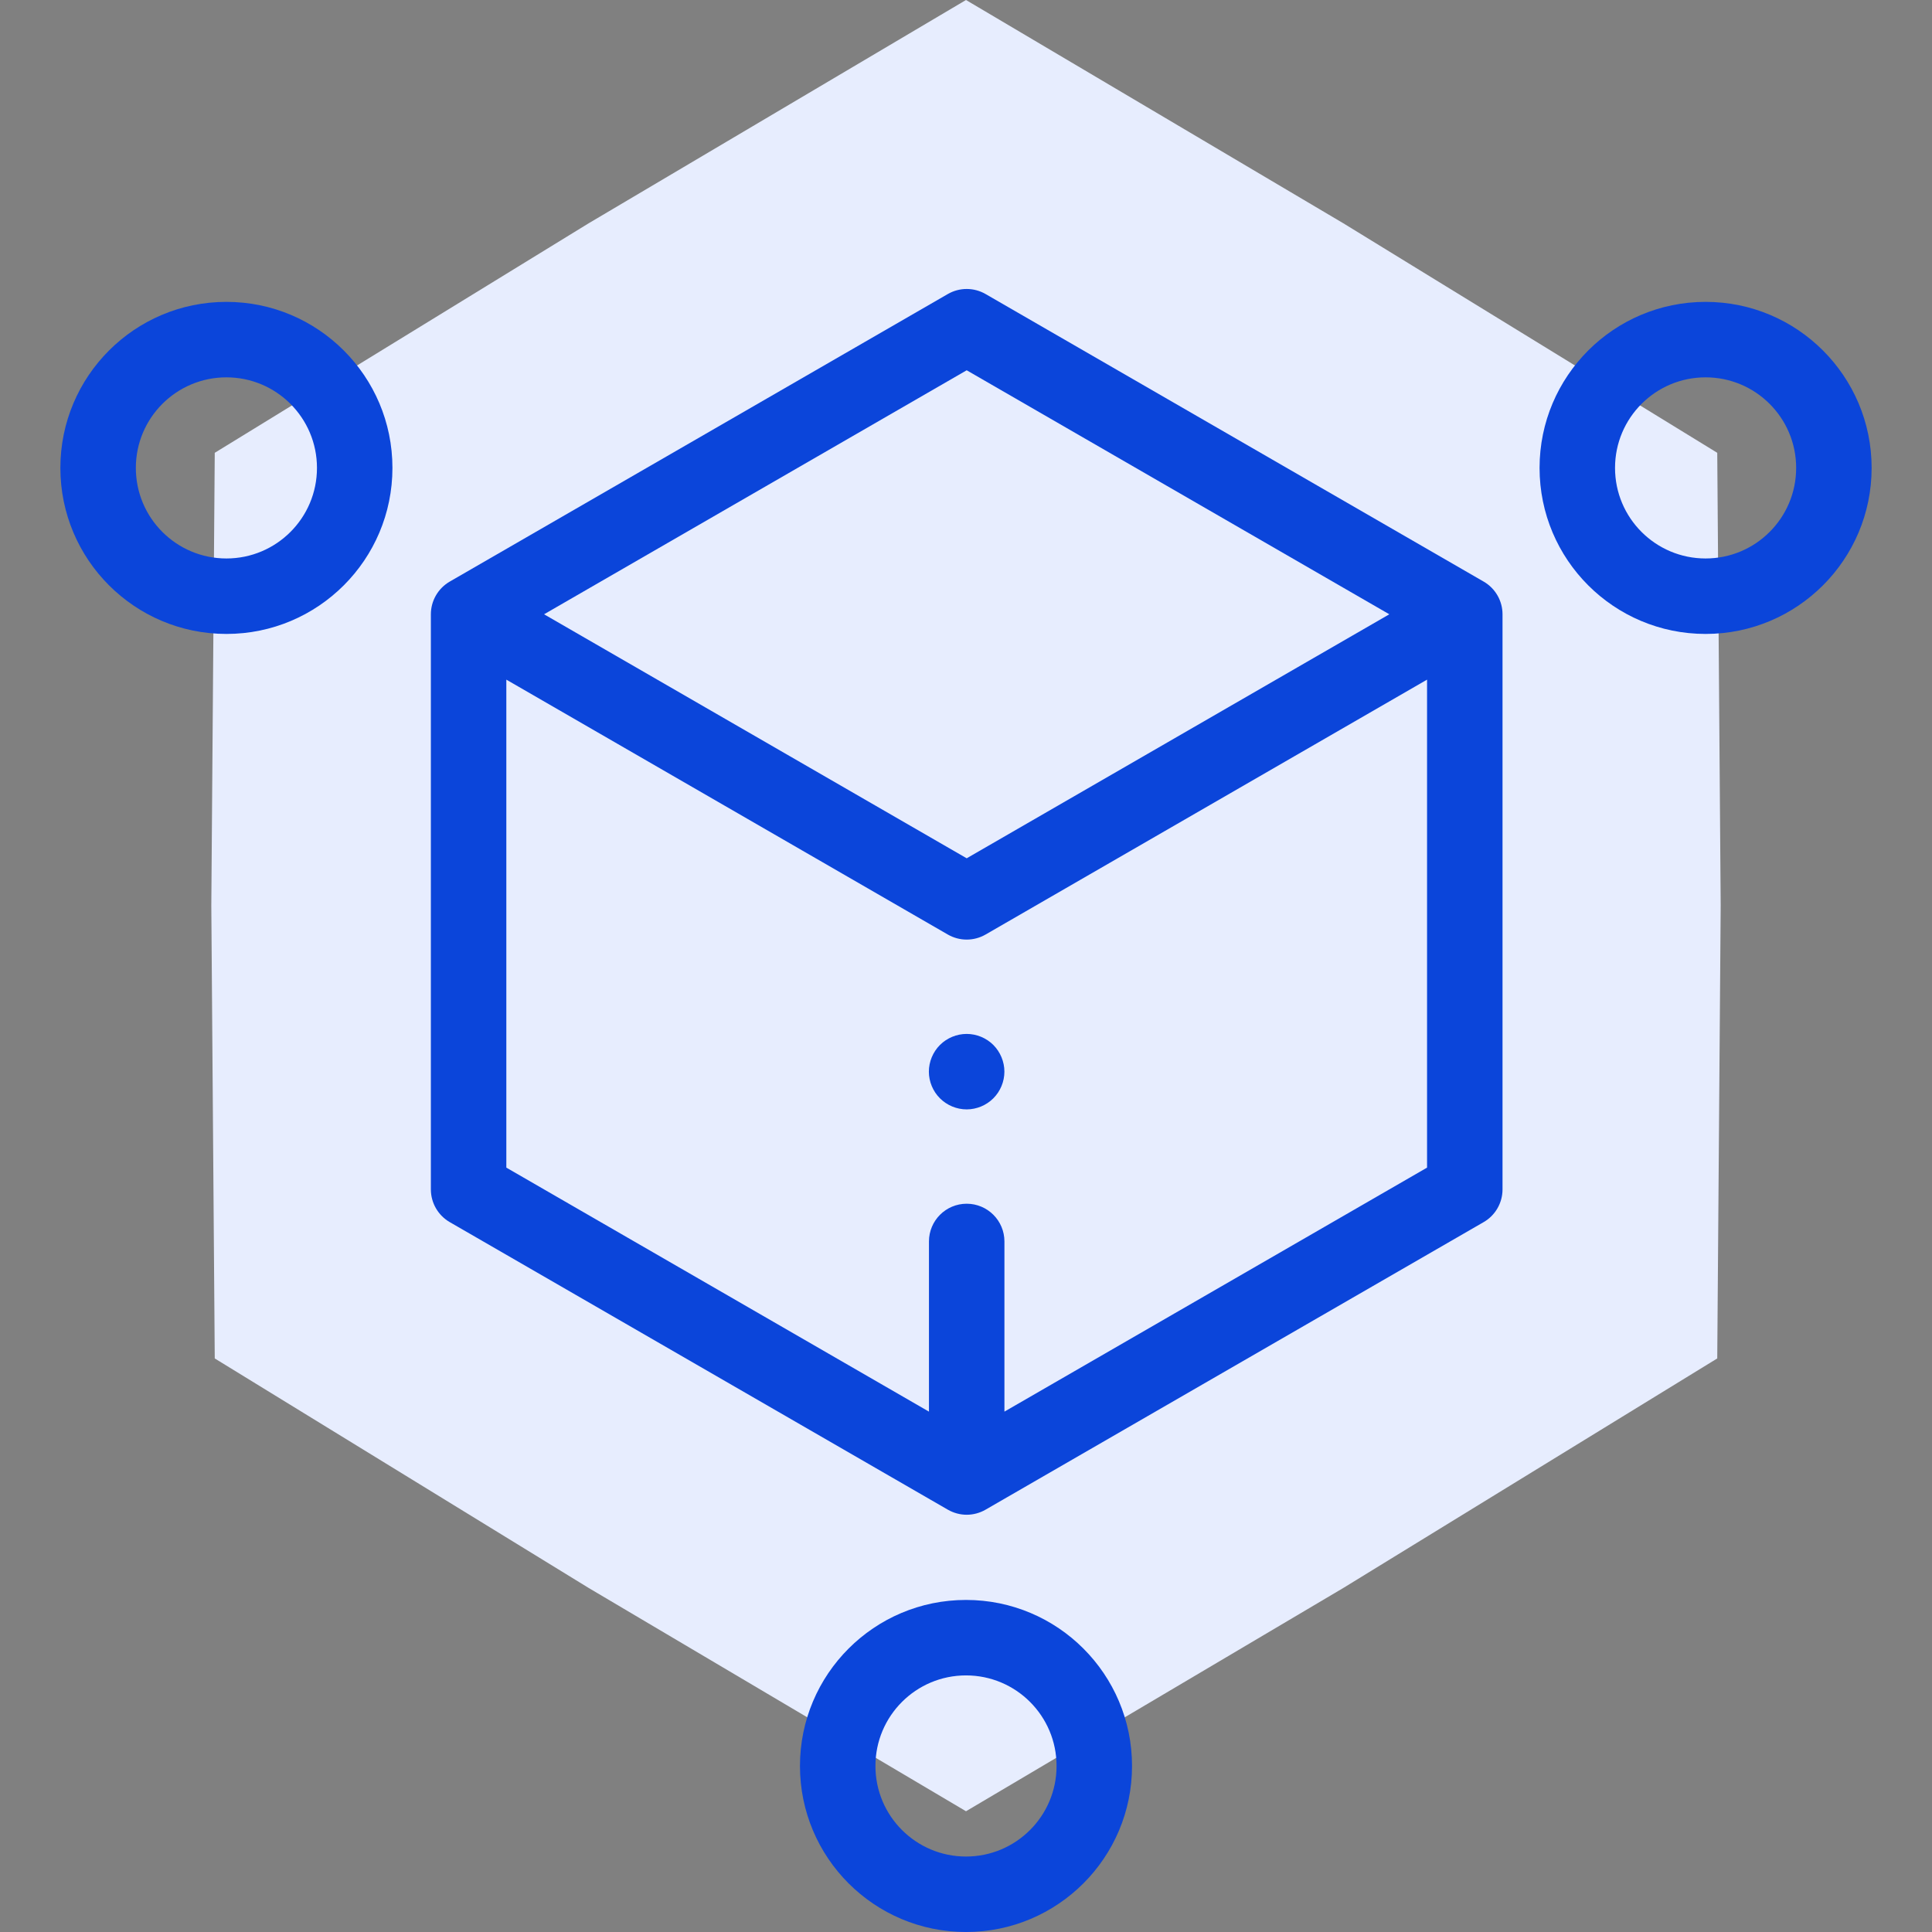
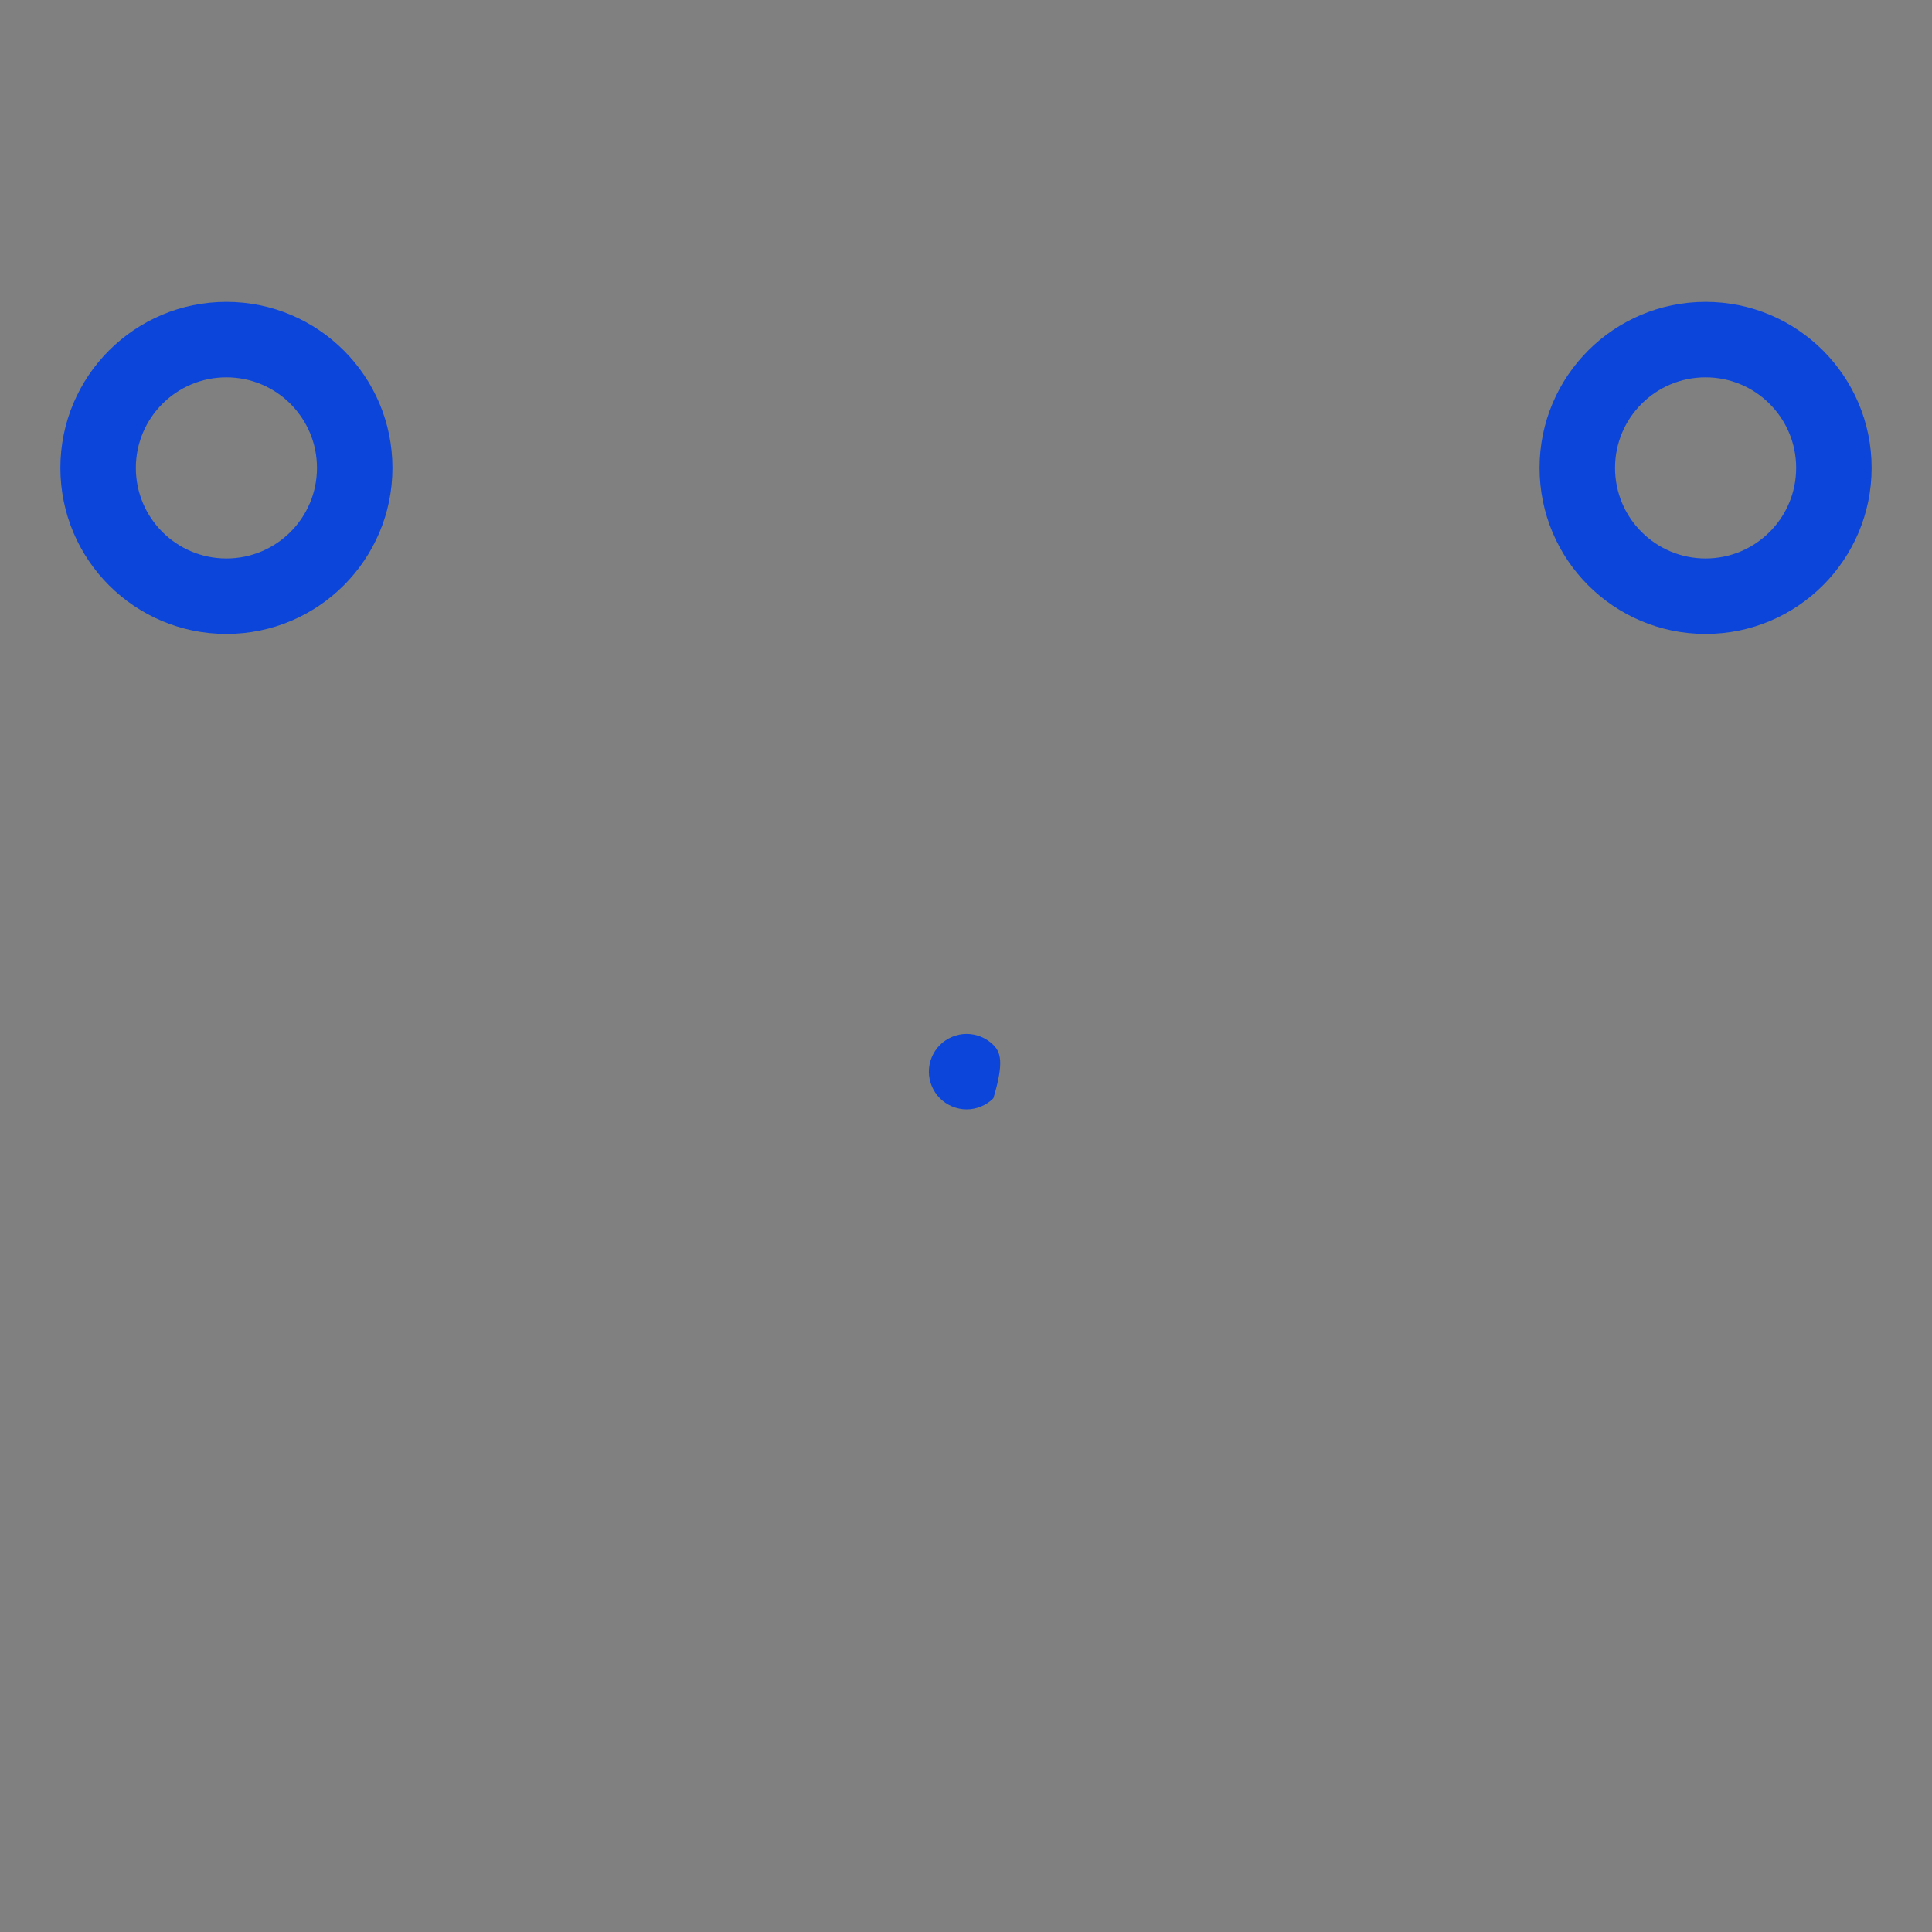
<svg xmlns="http://www.w3.org/2000/svg" width="64" height="64" viewBox="0 0 64 64" fill="none">
  <rect x="0" y="0" width="64" height="64" fill="#808080" stroke="none" />
  <g clip-path="url(#clip0_6819_16565)">
-     <path d="M32 0L44.5 7.397L56.886 15L57 30L56.886 45L44.5 52.603L32 60L19.5 52.603L7.114 45L7 30L7.114 15L19.5 7.397L32 0Z" fill="#E7EDFE" />
-     <path d="M32.022 34.25C31.692 34.25 31.371 34.383 31.137 34.616C30.904 34.849 30.77 35.171 30.77 35.5C30.77 35.829 30.904 36.151 31.137 36.383C31.371 36.616 31.692 36.75 32.022 36.75C32.351 36.75 32.673 36.616 32.906 36.383C33.138 36.151 33.272 35.829 33.272 35.5C33.272 35.171 33.138 34.849 32.906 34.616C32.673 34.383 32.351 34.25 32.022 34.25Z" fill="#0B45DA" />
-     <path d="M49.148 19.266L32.648 9.74C32.261 9.517 31.785 9.517 31.398 9.74L14.898 19.266C14.512 19.49 14.273 19.902 14.273 20.349V39.401C14.273 39.847 14.512 40.261 14.898 40.484L31.398 50.01C31.592 50.121 31.807 50.178 32.023 50.178C32.239 50.178 32.455 50.121 32.648 50.01L49.148 40.484C49.535 40.261 49.773 39.847 49.773 39.401V20.349C49.773 19.902 49.535 19.49 49.148 19.266ZM32.023 12.266L46.023 20.349L32.023 28.432L18.023 20.349L32.023 12.266ZM33.273 46.762V41.125C33.273 40.435 32.713 39.875 32.023 39.875C31.333 39.875 30.773 40.435 30.773 41.125V46.762L16.773 38.679V22.514L31.398 30.958C31.592 31.069 31.807 31.125 32.023 31.125C32.239 31.125 32.455 31.069 32.648 30.958L47.273 22.514V38.679L33.273 46.762Z" fill="#0B45DA" />
+     <path d="M32.022 34.25C31.692 34.25 31.371 34.383 31.137 34.616C30.904 34.849 30.77 35.171 30.77 35.5C30.77 35.829 30.904 36.151 31.137 36.383C31.371 36.616 31.692 36.75 32.022 36.75C32.351 36.75 32.673 36.616 32.906 36.383C33.272 35.171 33.138 34.849 32.906 34.616C32.673 34.383 32.351 34.25 32.022 34.25Z" fill="#0B45DA" />
    <path fill-rule="evenodd" clip-rule="evenodd" d="M7.5 18.5C9.157 18.5 10.5 17.157 10.5 15.5C10.5 13.843 9.157 12.5 7.5 12.5C5.843 12.5 4.5 13.843 4.5 15.5C4.5 17.157 5.843 18.5 7.5 18.5ZM7.5 21C10.538 21 13 18.538 13 15.5C13 12.463 10.538 10 7.5 10C4.462 10 2 12.463 2 15.5C2 18.538 4.462 21 7.5 21Z" fill="#0B45DA" />
    <path fill-rule="evenodd" clip-rule="evenodd" d="M56.5 18.5C58.157 18.5 59.5 17.157 59.5 15.5C59.5 13.843 58.157 12.5 56.5 12.5C54.843 12.5 53.5 13.843 53.5 15.5C53.5 17.157 54.843 18.5 56.5 18.5ZM56.5 21C59.538 21 62 18.538 62 15.5C62 12.463 59.538 10 56.5 10C53.462 10 51 12.463 51 15.5C51 18.538 53.462 21 56.5 21Z" fill="#0B45DA" />
-     <path fill-rule="evenodd" clip-rule="evenodd" d="M32 61.5C33.657 61.5 35 60.157 35 58.5C35 56.843 33.657 55.5 32 55.5C30.343 55.5 29 56.843 29 58.5C29 60.157 30.343 61.5 32 61.5ZM32 64C35.038 64 37.5 61.538 37.5 58.5C37.5 55.462 35.038 53 32 53C28.962 53 26.5 55.462 26.5 58.5C26.5 61.538 28.962 64 32 64Z" fill="#0B45DA" />
  </g>
  <defs>
    <clipPath id="clip0_6819_16565">
      <rect width="64" height="64" fill="white" />
    </clipPath>
  </defs>
</svg>